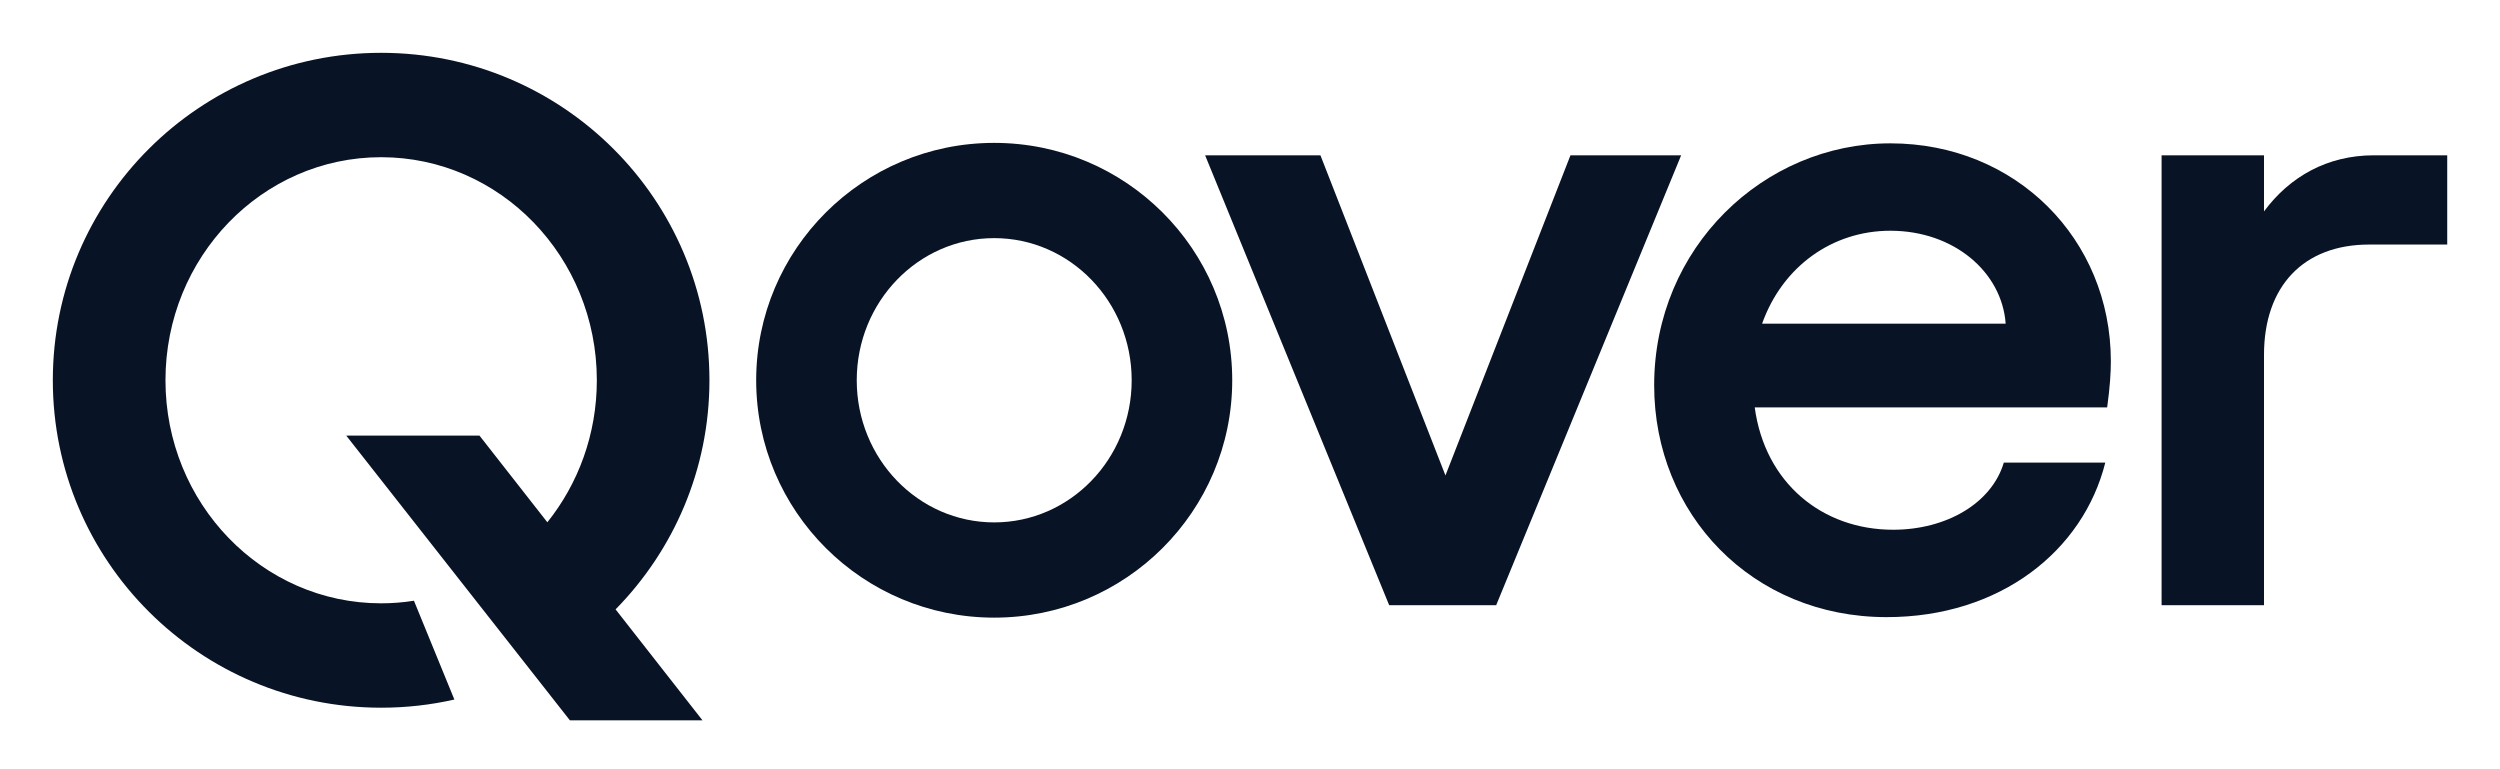
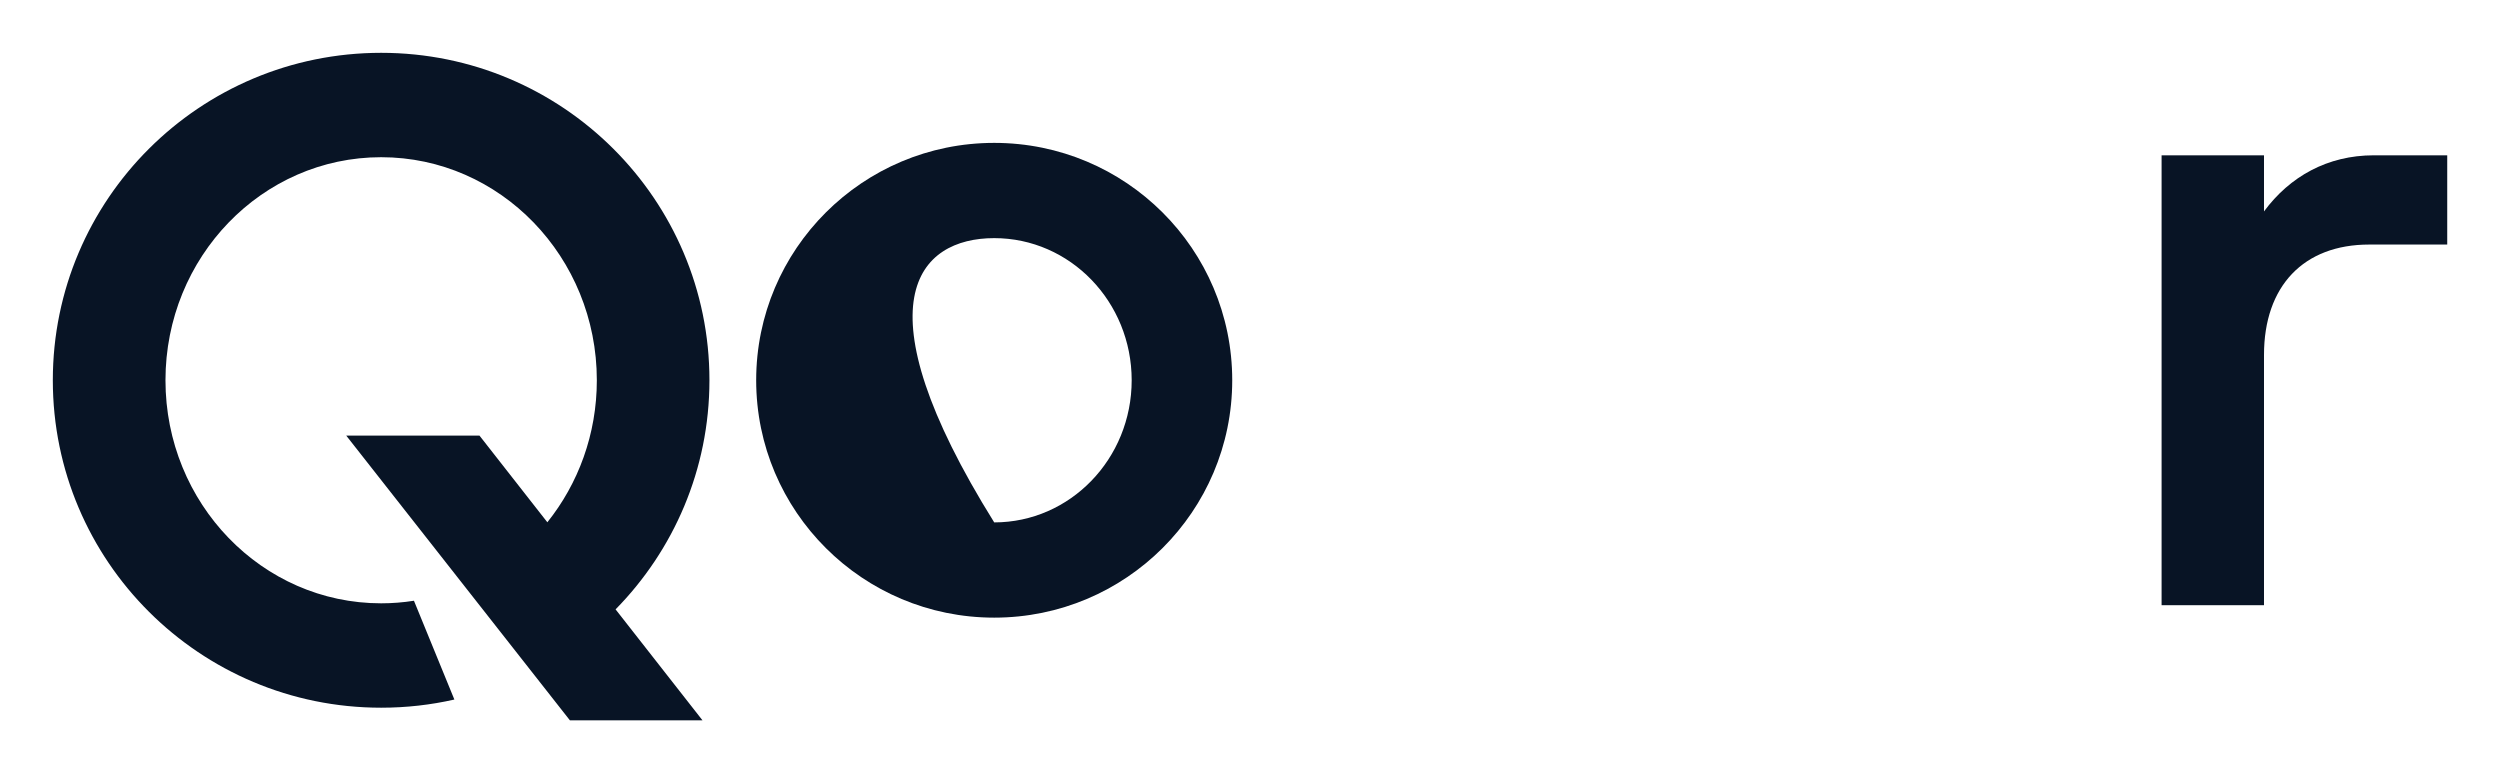
<svg xmlns="http://www.w3.org/2000/svg" width="195" height="60" viewBox="0 0 195 60" fill="none">
-   <path d="M77.548 11.145C67.295 11.145 58.982 19.435 58.982 29.66C58.982 39.886 67.295 48.176 77.548 48.176C87.801 48.176 96.114 39.886 96.114 29.66C96.114 19.435 87.801 11.145 77.548 11.145ZM77.548 40.747C71.629 40.747 66.826 35.784 66.826 29.66C66.826 23.537 71.625 18.574 77.548 18.574C83.472 18.574 88.271 23.537 88.271 29.66C88.271 35.784 83.472 40.747 77.548 40.747Z" fill="#081425" />
+   <path d="M77.548 11.145C67.295 11.145 58.982 19.435 58.982 29.66C58.982 39.886 67.295 48.176 77.548 48.176C87.801 48.176 96.114 39.886 96.114 29.66C96.114 19.435 87.801 11.145 77.548 11.145ZM77.548 40.747C66.826 23.537 71.625 18.574 77.548 18.574C83.472 18.574 88.271 23.537 88.271 29.66C88.271 35.784 83.472 40.747 77.548 40.747Z" fill="#081425" />
  <path d="M185.154 12.114C181.555 12.114 178.604 13.764 176.592 16.491V12.114H168.604V47.207H176.592V27.686C176.592 22.303 179.687 19.075 184.795 19.075H190.884V12.114H185.158H185.154Z" fill="#081425" />
-   <path d="M147.447 11.181C137.588 11.181 129.025 19.292 129.025 30.053C129.025 40.098 136.652 48.136 147.158 48.136C156.01 48.136 162.487 42.97 164.213 36.081H156.298C155.363 39.237 151.836 41.32 147.664 41.32C142.122 41.32 137.66 37.659 136.869 31.775H164.359C164.576 30.197 164.647 29.048 164.647 28.187C164.647 18.643 157.235 11.181 147.452 11.181H147.447ZM137.443 25.247C139.025 20.797 142.913 17.998 147.447 17.998C152.41 17.998 156.154 21.226 156.442 25.247H137.448H137.443Z" fill="#081425" />
-   <path d="M122.496 12.114L112.745 37.086L102.994 12.114H93.999L108.356 47.207H116.701L131.13 12.114H122.496Z" fill="#081425" />
  <path d="M29.73 4.12C15.585 4.12 4.12 15.554 4.12 29.66C4.12 43.766 15.585 55.201 29.73 55.201C31.694 55.201 33.605 54.981 35.441 54.564L32.288 46.858C31.453 46.99 30.597 47.059 29.73 47.059C20.441 47.059 12.907 39.269 12.907 29.66C12.907 20.052 20.437 12.262 29.73 12.262C39.023 12.262 46.553 20.052 46.553 29.66C46.553 33.87 45.103 37.731 42.693 40.738L37.4 33.978H27.007L44.452 56.186H54.794L48.015 47.531C52.541 42.925 55.336 36.617 55.336 29.656C55.336 15.554 43.87 4.12 29.73 4.12Z" fill="#081425" />
</svg>